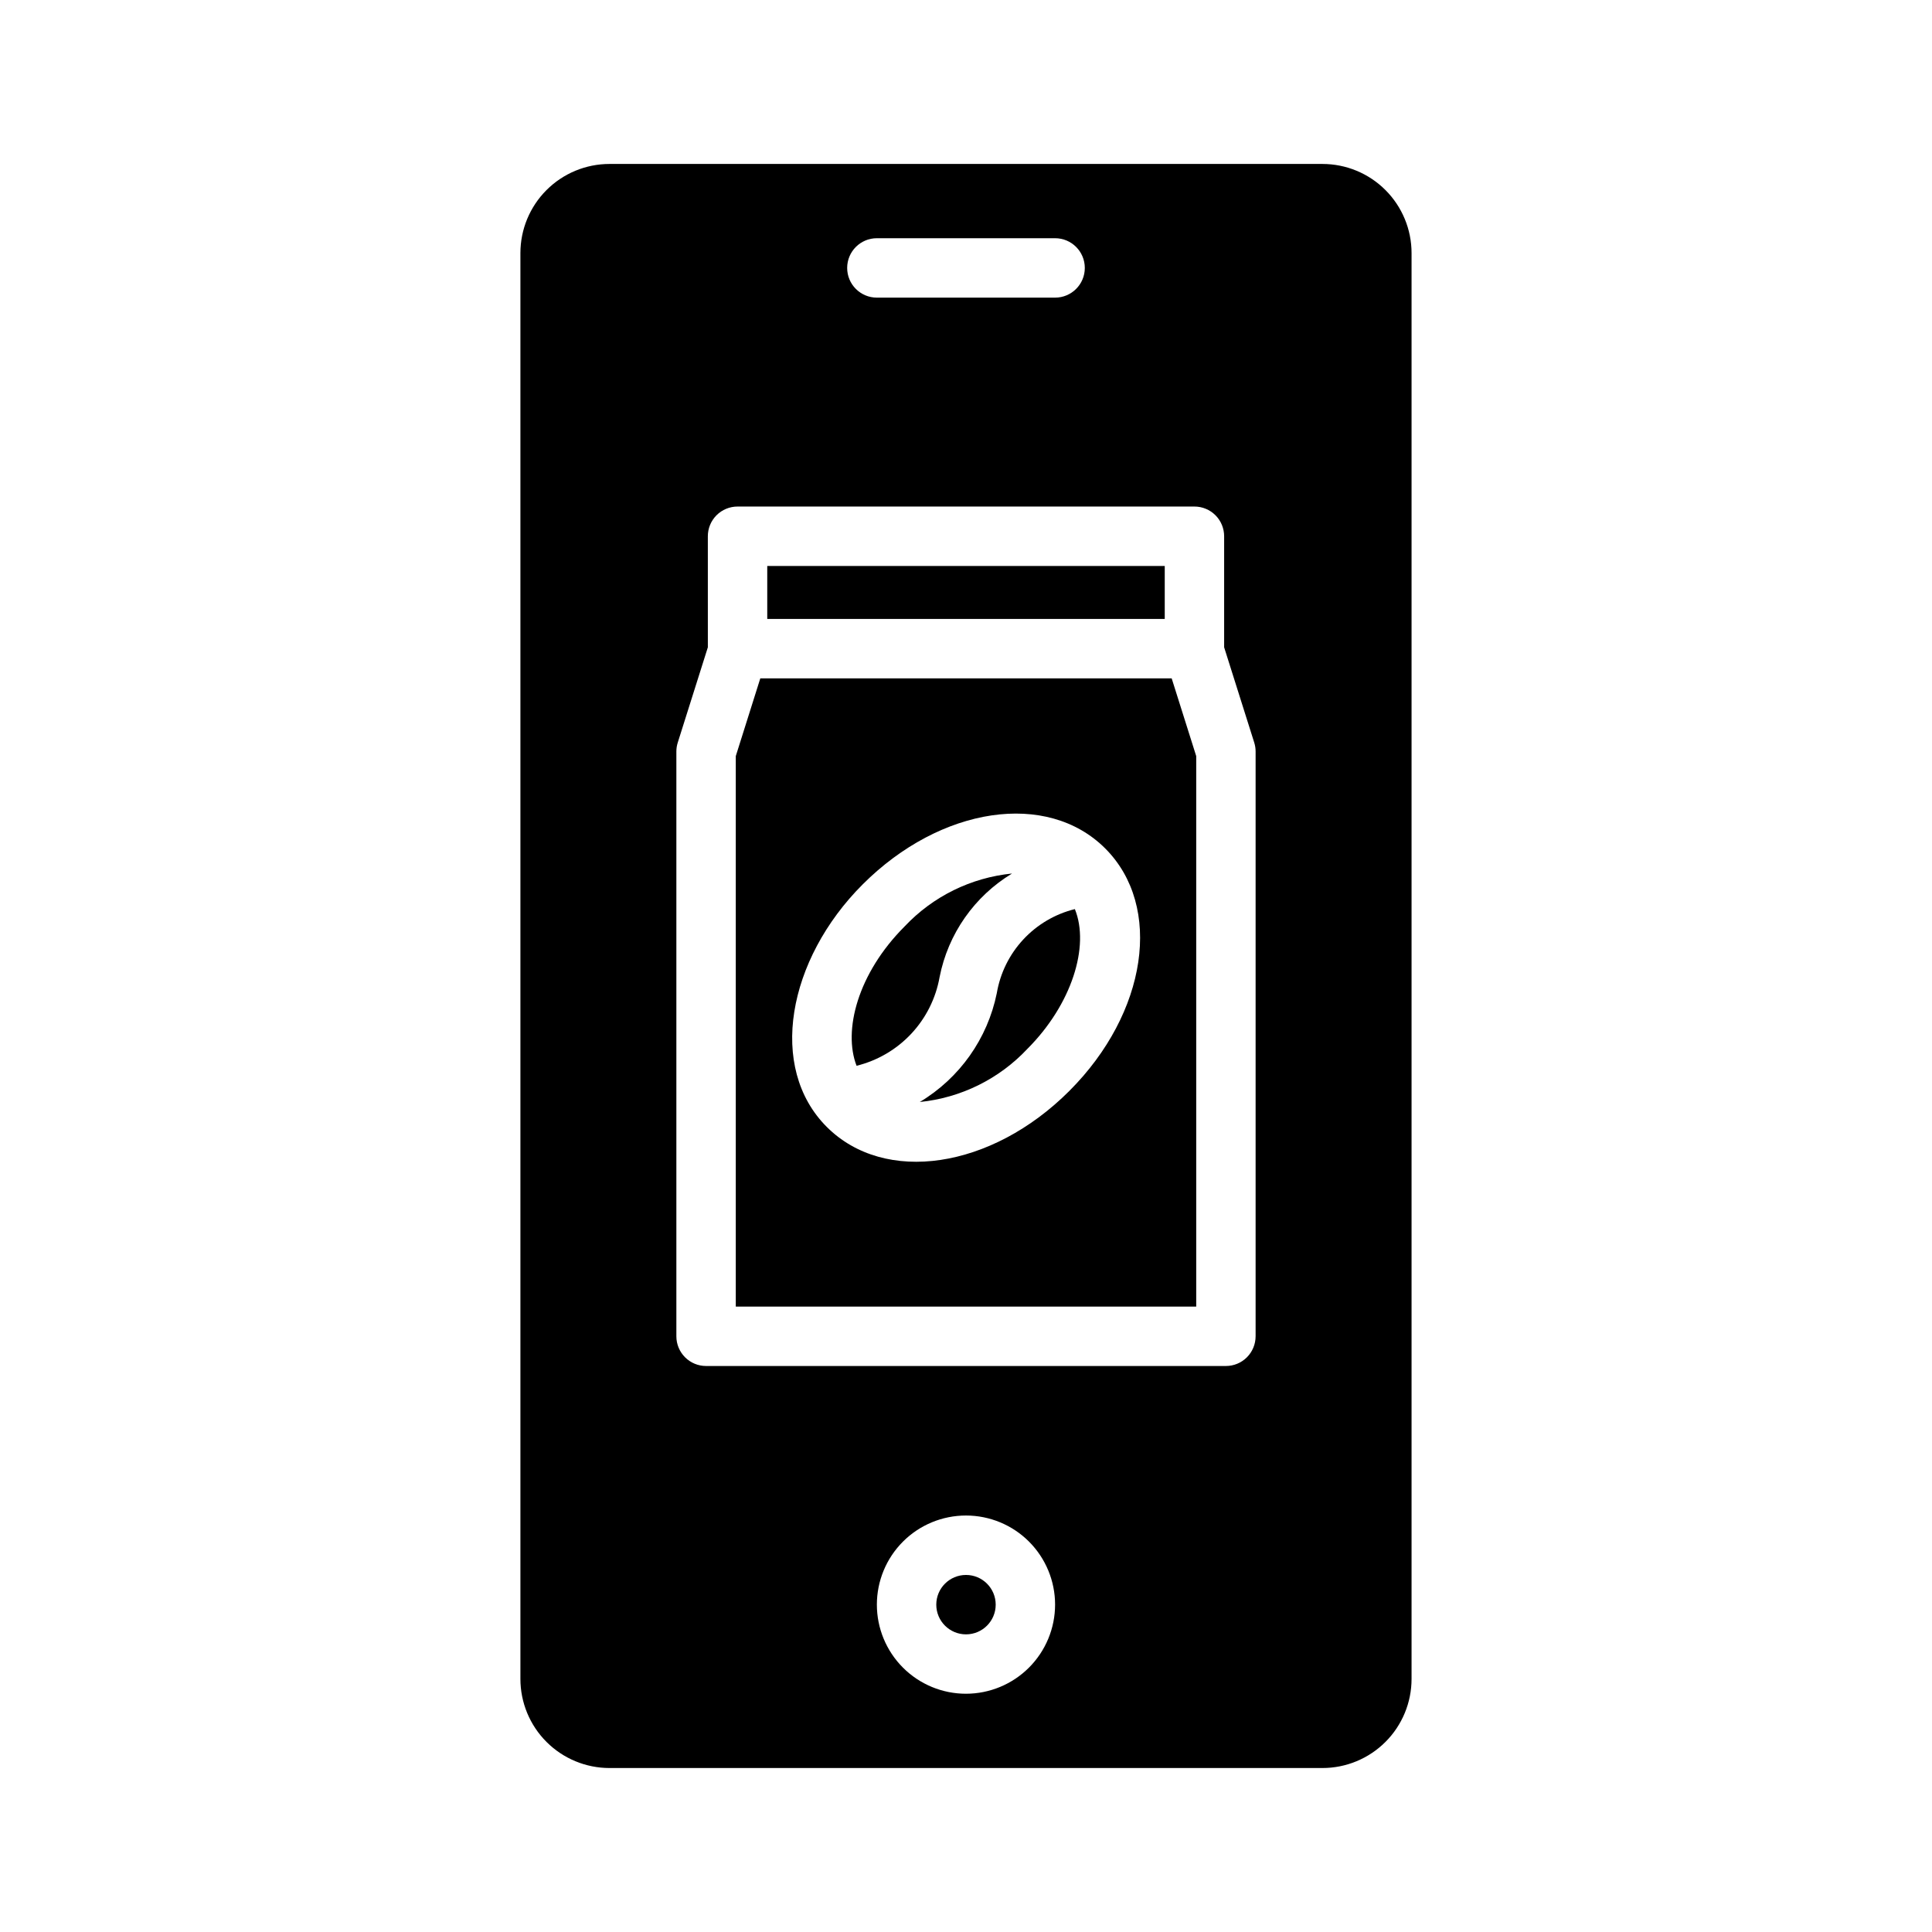
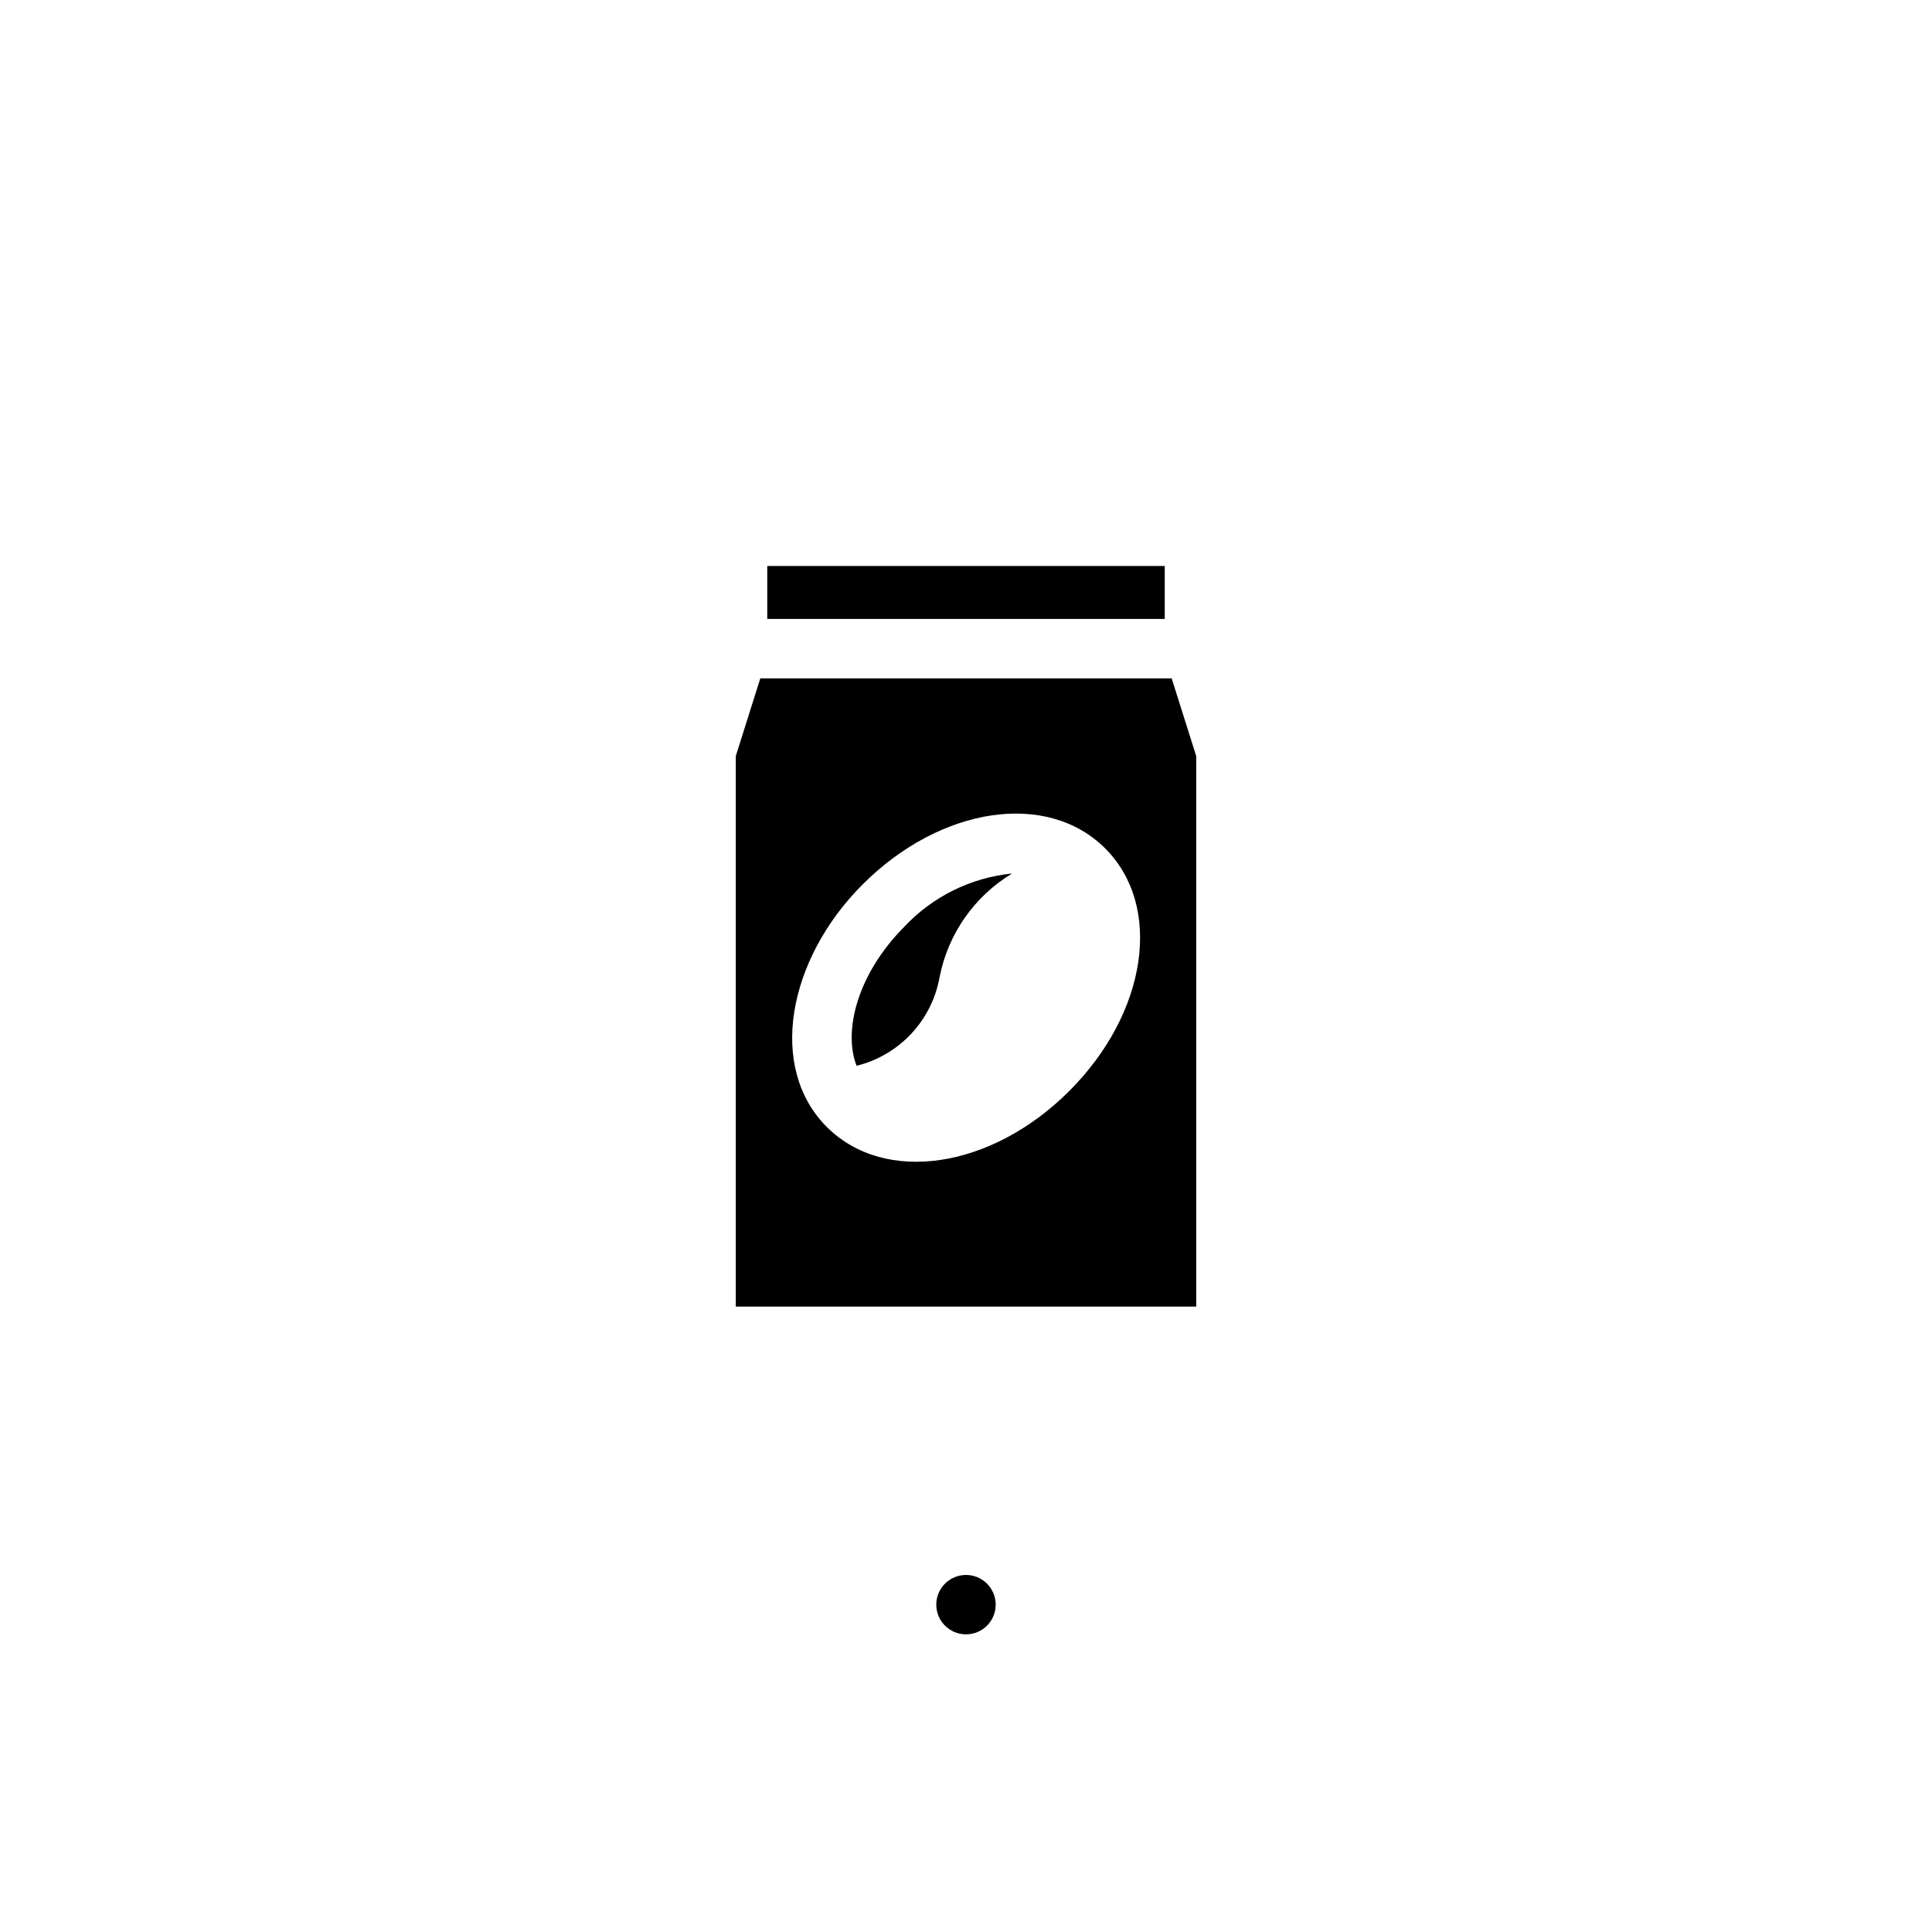
<svg xmlns="http://www.w3.org/2000/svg" fill="#000000" width="800px" height="800px" version="1.1" viewBox="144 144 512 512">
  <g>
-     <path d="m494.46 187.45h-188.93c-6.266 0-12.27 2.488-16.699 6.918-4.43 4.43-6.918 10.434-6.918 16.699v377.86c0 6.266 2.488 12.273 6.918 16.699 4.43 4.43 10.434 6.918 16.699 6.918h188.93c6.266 0 12.273-2.488 16.699-6.918 4.43-4.426 6.918-10.434 6.918-16.699v-377.86c0-6.266-2.488-12.27-6.918-16.699-4.426-4.43-10.434-6.918-16.699-6.918zm-118.08 19.68h47.23c4.348 0 7.875 3.527 7.875 7.875 0 4.348-3.527 7.871-7.875 7.871h-47.23c-4.348 0-7.871-3.523-7.871-7.871 0-4.348 3.523-7.875 7.871-7.875zm23.617 385.73c-6.266 0-12.273-2.488-16.699-6.918-4.43-4.43-6.918-10.434-6.918-16.699 0-6.262 2.488-12.27 6.918-16.699 4.426-4.43 10.434-6.914 16.699-6.914 6.262 0 12.27 2.484 16.699 6.914 4.426 4.43 6.914 10.438 6.914 16.699-0.004 6.262-2.496 12.266-6.922 16.691-4.43 4.43-10.43 6.918-16.691 6.926zm76.754-94.727h-0.004c0 2.09-0.828 4.09-2.305 5.566-1.477 1.477-3.481 2.309-5.566 2.305h-137.76c-2.086 0.004-4.09-0.828-5.566-2.305-1.477-1.477-2.305-3.477-2.305-5.566v-154.98c0-0.805 0.125-1.605 0.371-2.371l7.973-25.242-0.004-29.426c0-2.09 0.828-4.094 2.305-5.57s3.481-2.305 5.57-2.305h121.08c2.086 0 4.09 0.828 5.566 2.305 1.477 1.477 2.305 3.481 2.305 5.57v29.426l7.973 25.242c0.242 0.766 0.367 1.566 0.367 2.371z" />
    <path d="m393 402.95c2.242-11.449 9.215-21.418 19.199-27.457-10.863 1.082-20.965 6.059-28.449 14.004-12.488 12.488-16.363 27.637-12.75 36.945 5.547-1.367 10.578-4.312 14.484-8.48 3.906-4.172 6.516-9.387 7.516-15.012z" />
    <path d="m347.33 293.99h105.34v14.035h-105.34z" />
-     <path d="m408.16 407.21c-2.453 12.047-9.859 22.512-20.406 28.832 10.883-1.094 21.004-6.086 28.492-14.059 11.766-11.766 16.602-27.203 12.605-37.062-5.242 1.297-9.996 4.094-13.672 8.055-3.68 3.957-6.117 8.906-7.019 14.234z" />
    <path d="m407.87 569.25c0 4.348-3.523 7.871-7.871 7.871s-7.875-3.523-7.875-7.871 3.527-7.871 7.875-7.871 7.871 3.523 7.871 7.871" />
    <path d="m345.49 323.77-6.5 20.605v145.89h122.02v-145.89l-6.504-20.605zm81.883 109.35c-20.672 20.68-48.926 24.879-64.273 9.52-15.672-15.664-10.438-44.312 9.523-64.273 20.688-20.684 48.93-24.871 64.273-9.52 15.352 15.348 11.172 43.582-9.523 64.273z" />
  </g>
</svg>